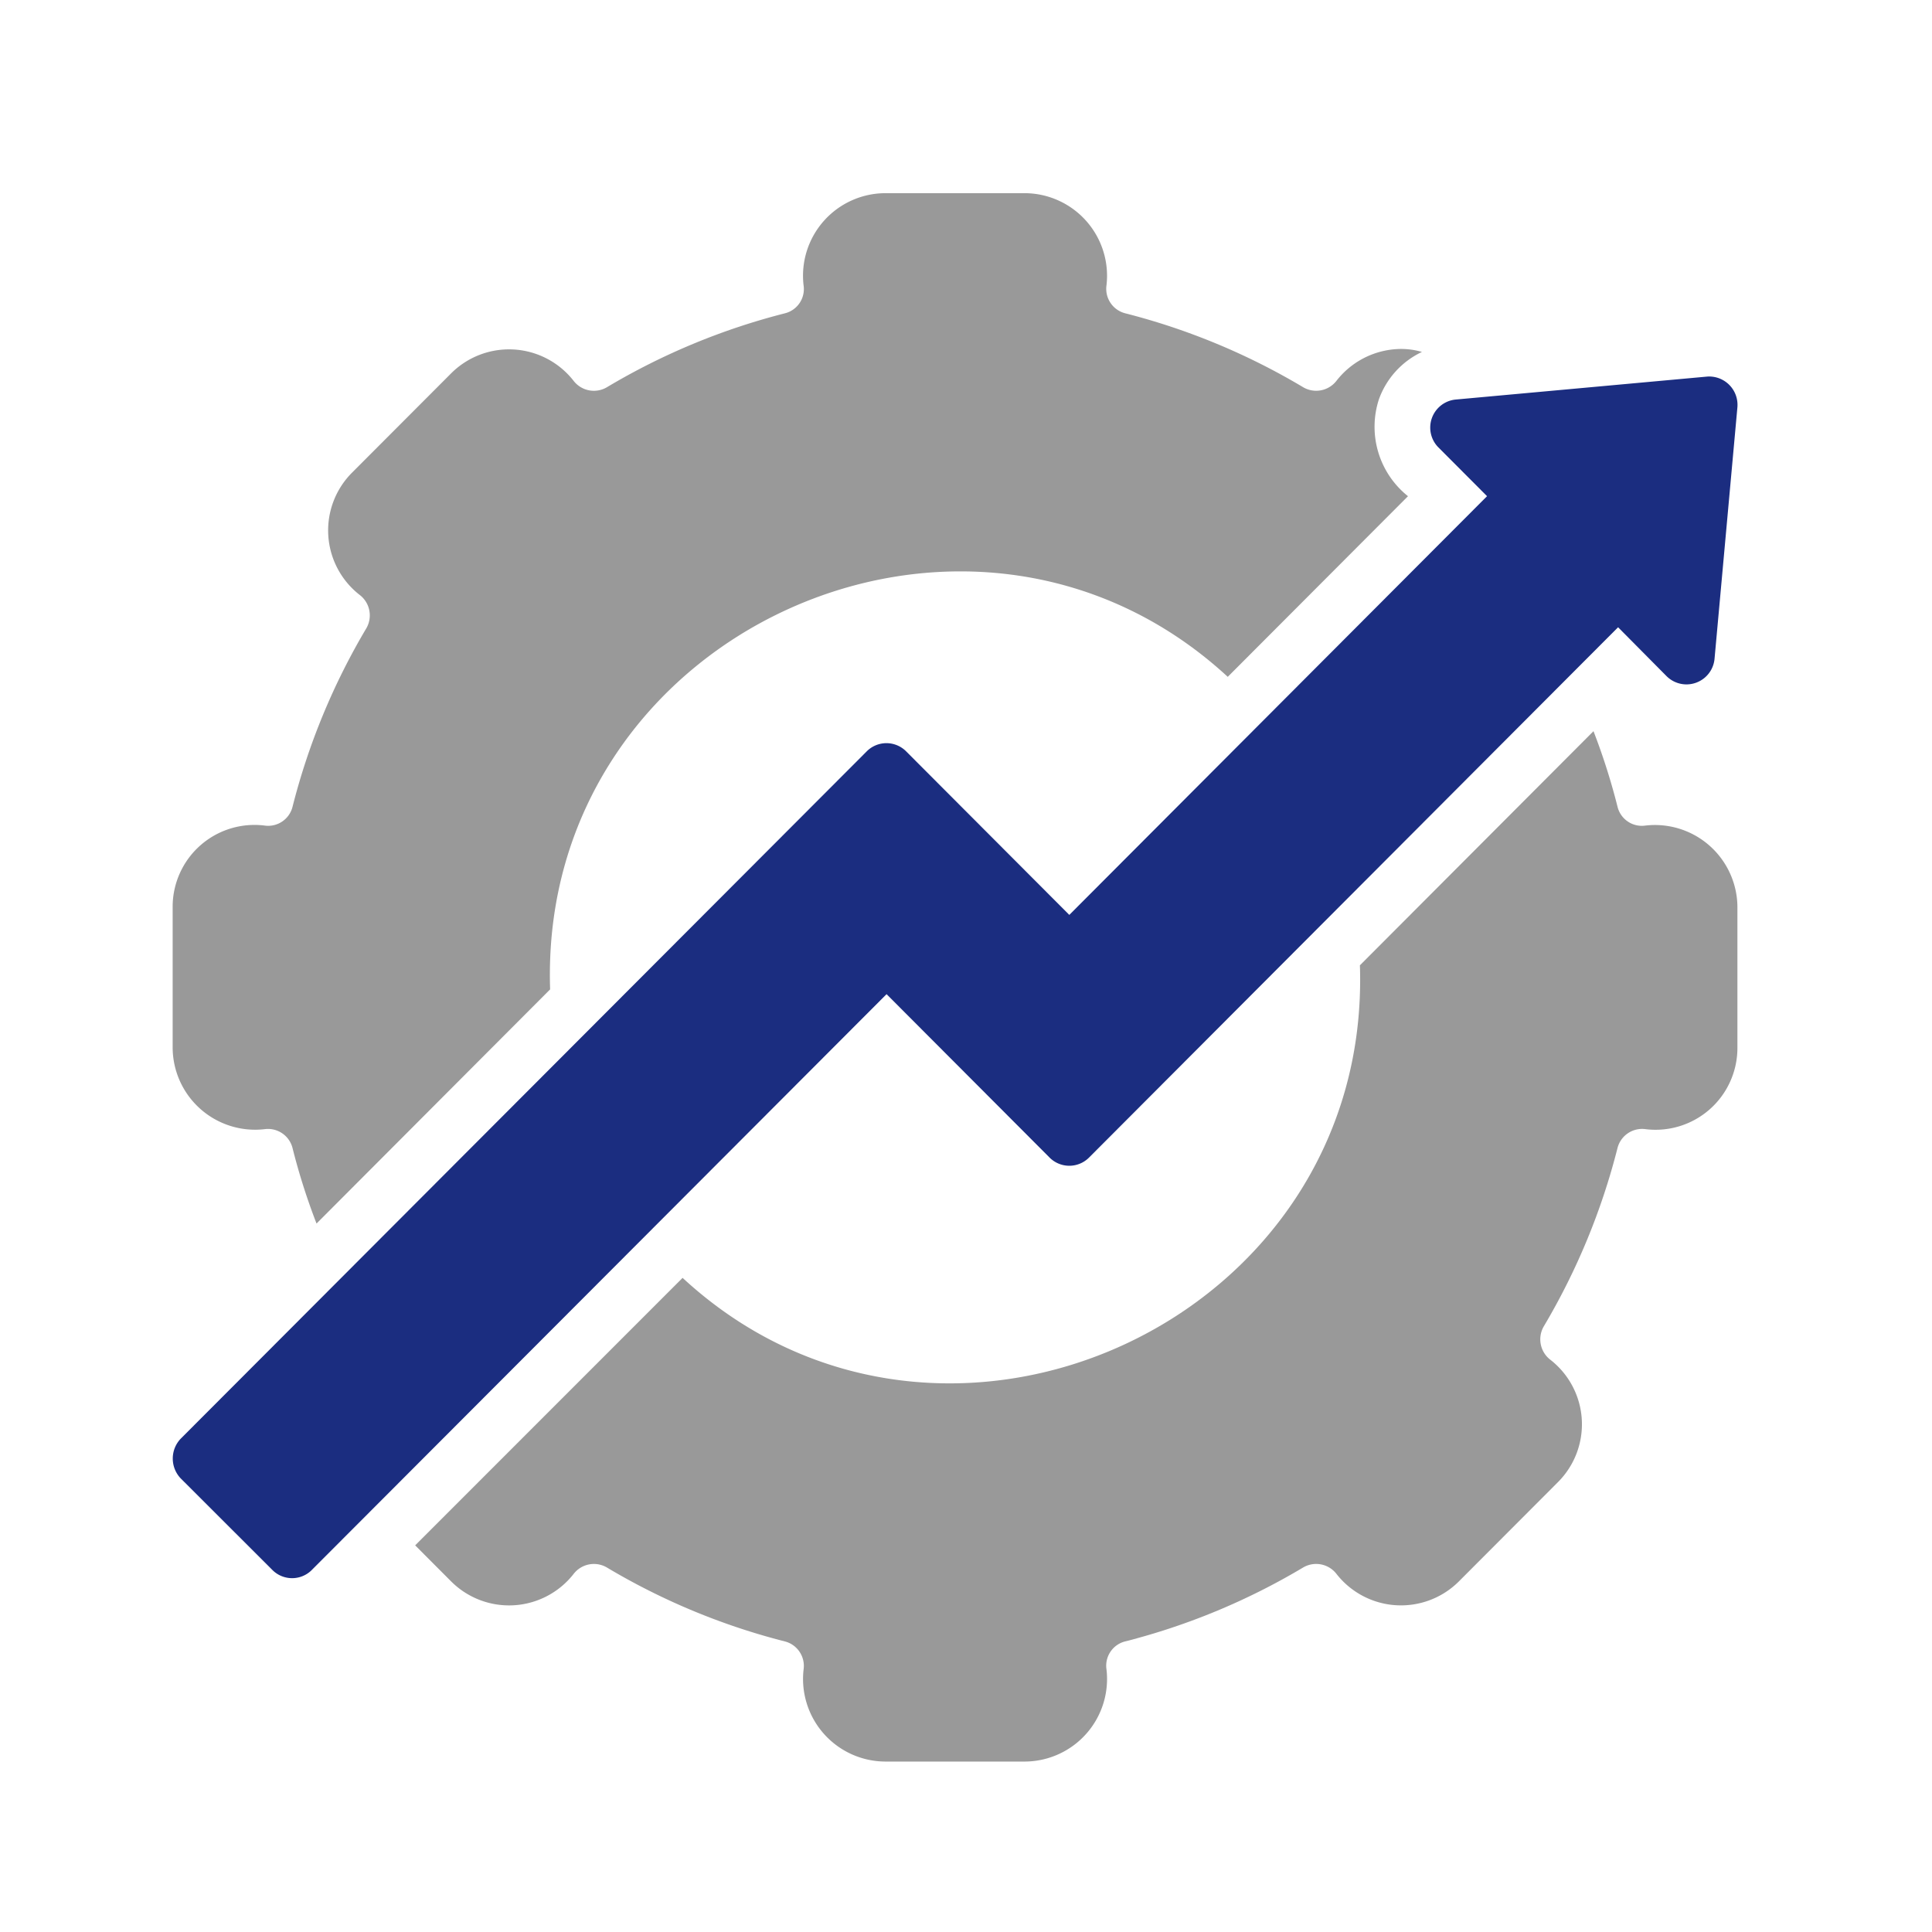
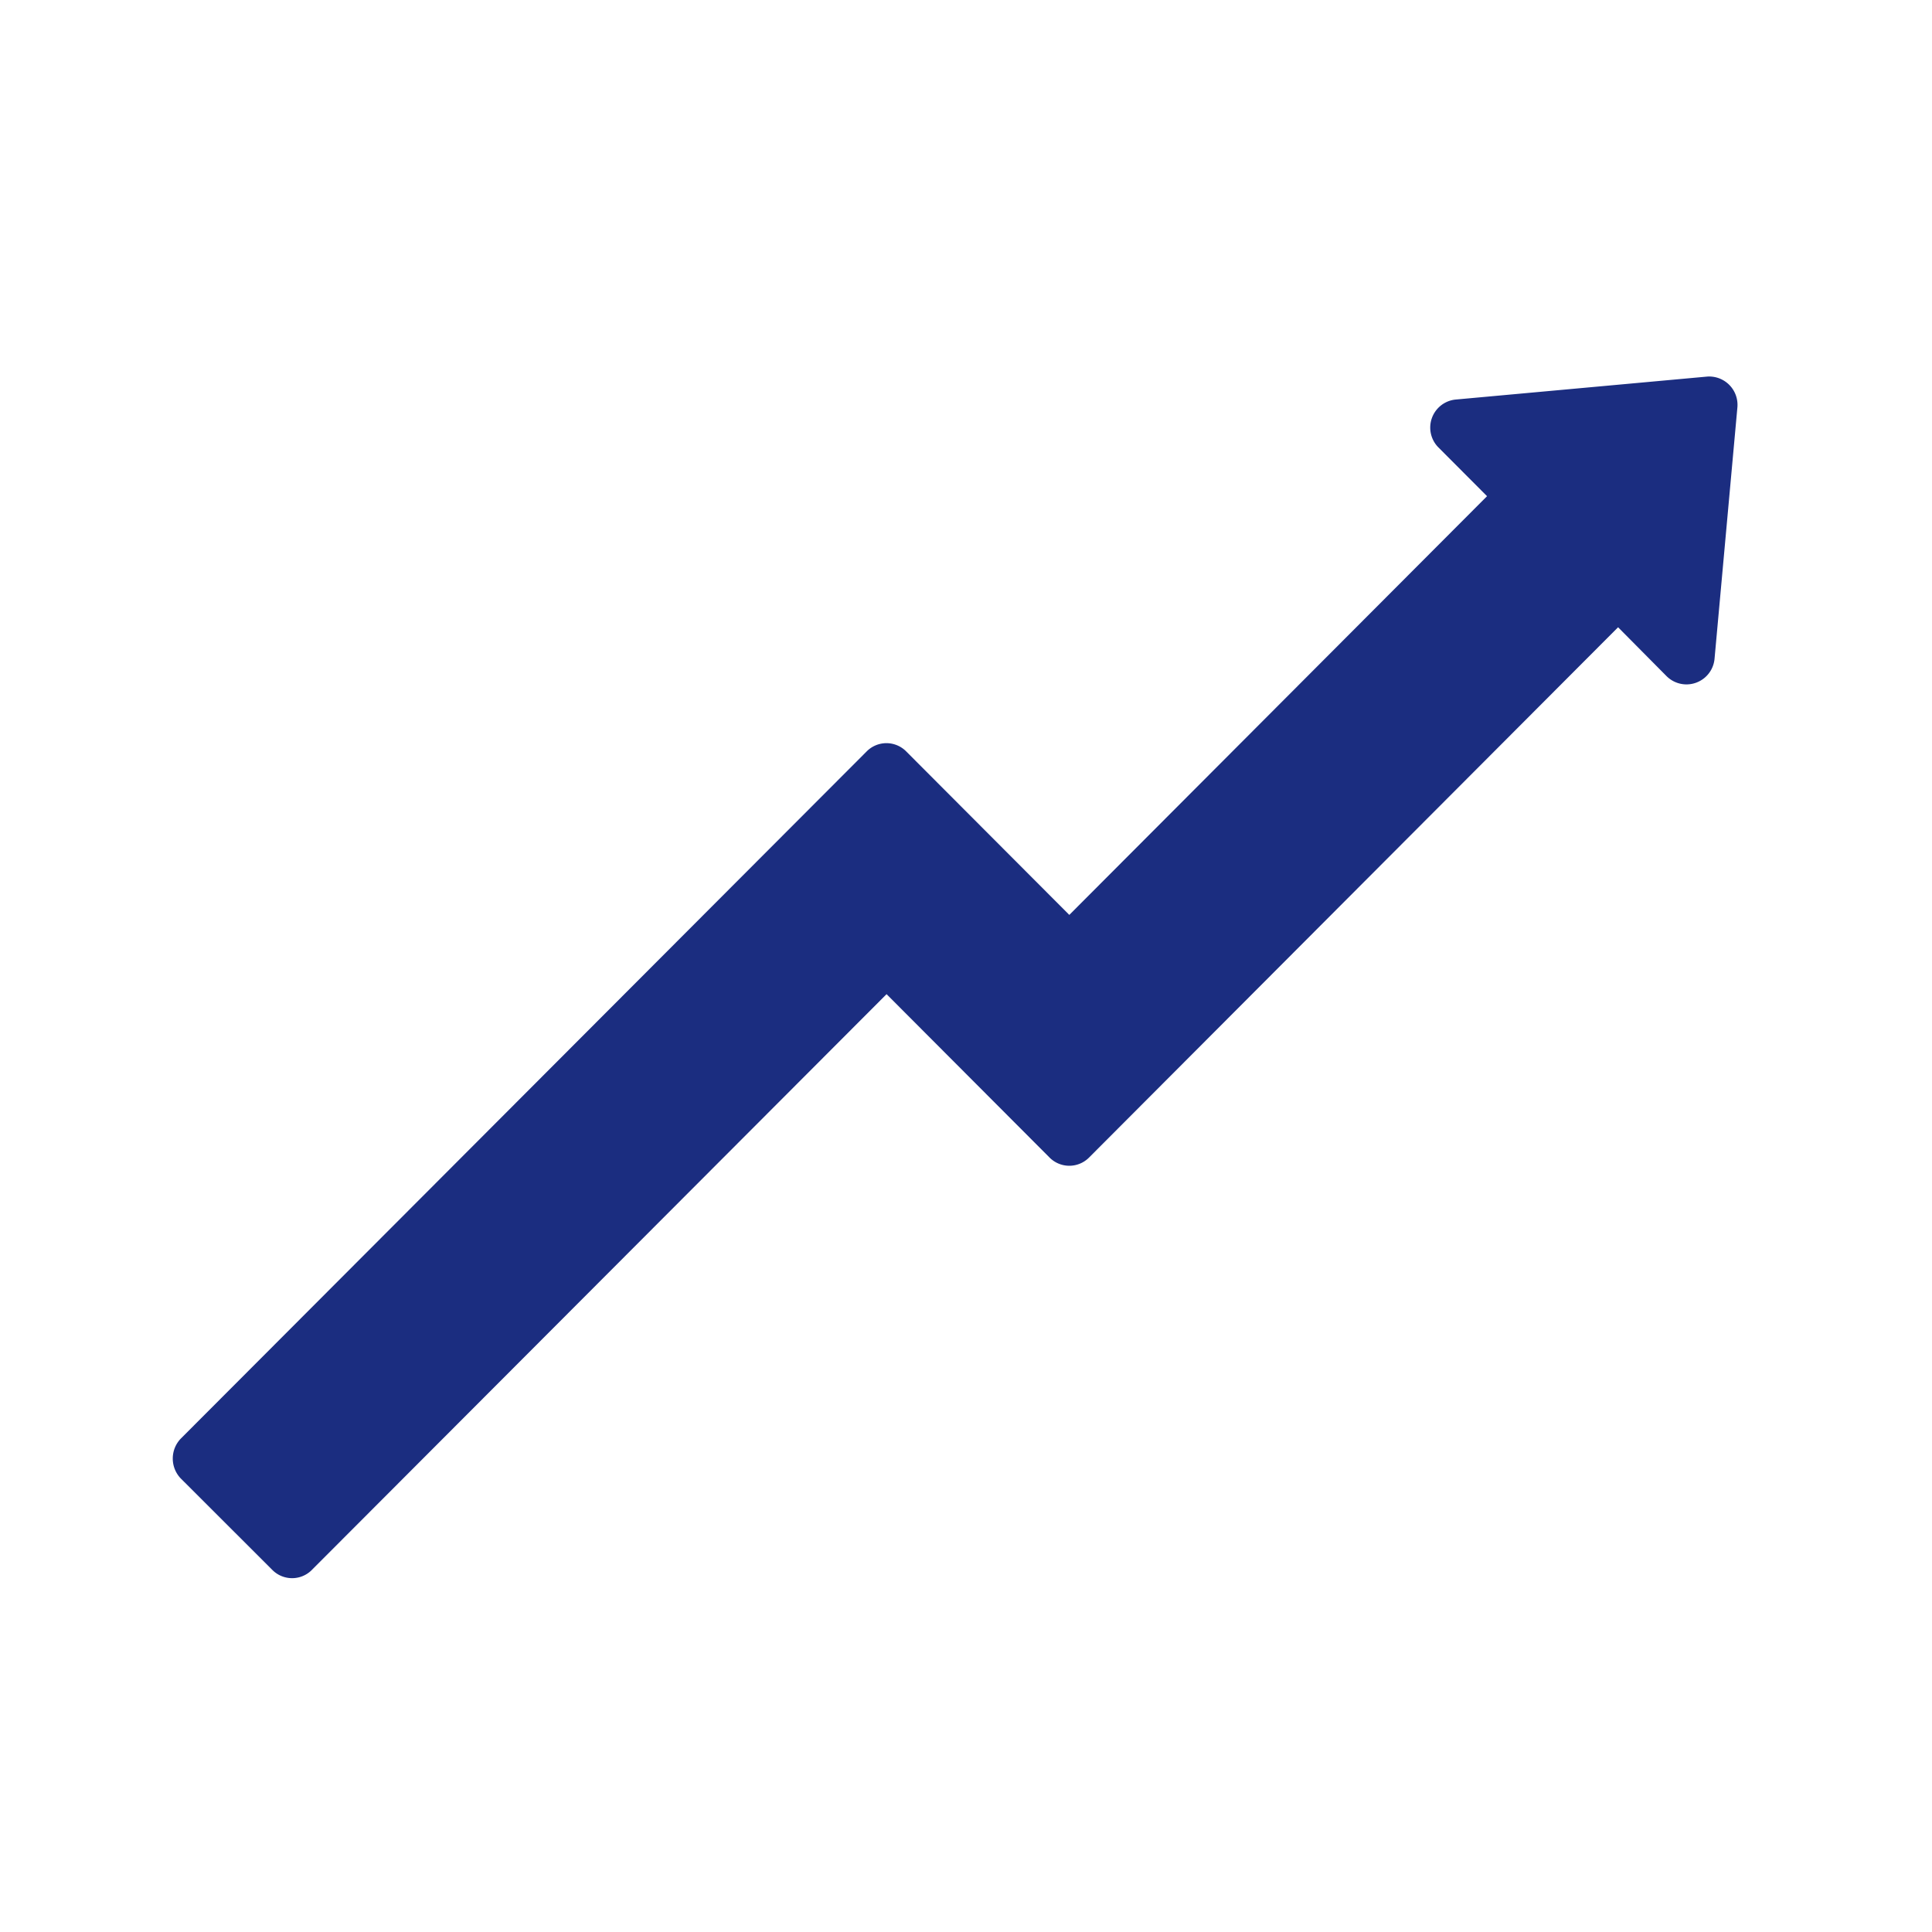
<svg xmlns="http://www.w3.org/2000/svg" xml:space="preserve" width="85" height="85">
  <path fill="#1B2D80" fill-rule="evenodd" d="M75.297 16.569a1.091 1.091 0 0 0-.198 0l-11.063 1.01a1.239 1.239 0 0 0-.763 2.094l2.151 2.157-18.379 18.422-7.179-7.196a1.223 1.223 0 0 0-1.731-.002l-.002.002L7.952 63.295a1.266 1.266 0 0 0 0 1.75l4.032 4.028c.478.479 1.253.48 1.732.002l.001-.002 25.288-25.334 7.167 7.184a1.225 1.225 0 0 0 1.734.012l.012-.012 23.271-23.326 2.139 2.157a1.24 1.24 0 0 0 2.103-.752l1.008-11.09a1.247 1.247 0 0 0-1.142-1.343z" clip-rule="evenodd" />
-   <path fill="#999" fill-rule="evenodd" d="m54.016 29.778 7.93-7.947a3.905 3.905 0 0 1-1.279-4.264 3.676 3.676 0 0 1 1.893-2.083 3.245 3.245 0 0 0-1.143-.123 3.63 3.63 0 0 0-2.618 1.393 1.13 1.13 0 0 1-1.464.283 29.473 29.473 0 0 0-7.83-3.253 1.11 1.11 0 0 1-.824-1.232 3.634 3.634 0 0 0-3.578-4.053h-6.171a3.632 3.632 0 0 0-3.578 4.054 1.099 1.099 0 0 1-.824 1.232 29.48 29.48 0 0 0-7.831 3.253 1.128 1.128 0 0 1-1.463-.283 3.604 3.604 0 0 0-5.384-.333L15.5 20.783a3.596 3.596 0 0 0 .332 5.397c.448.348.569.975.283 1.466a29.633 29.633 0 0 0-3.245 7.85c-.138.55-.669.906-1.229.825a3.6 3.6 0 0 0-4.045 3.586v6.186a3.628 3.628 0 0 0 4.044 3.586 1.113 1.113 0 0 1 1.229.825c.283 1.13.637 2.241 1.057 3.327l10.277-10.302c-.525-15.716 18.409-24.268 29.813-13.751zm18.774 6.519a3.74 3.74 0 0 0-.396.024 1.101 1.101 0 0 1-1.229-.825 28.45 28.45 0 0 0-1.058-3.327L59.83 42.47c.531 15.7-18.405 24.281-29.799 13.751L18.266 67.989l1.586 1.59a3.604 3.604 0 0 0 5.385-.333c.348-.449.973-.57 1.463-.283a29.48 29.48 0 0 0 7.831 3.253c.548.14.903.671.824 1.232a3.633 3.633 0 0 0 3.577 4.053h6.171a3.632 3.632 0 0 0 3.578-4.054 1.1 1.1 0 0 1 .824-1.232 29.473 29.473 0 0 0 7.83-3.253 1.13 1.13 0 0 1 1.464.283 3.602 3.602 0 0 0 5.383.333l4.353-4.362a3.596 3.596 0 0 0-.332-5.397 1.133 1.133 0 0 1-.282-1.466 29.644 29.644 0 0 0 3.244-7.85 1.116 1.116 0 0 1 1.23-.825 3.6 3.6 0 0 0 4.044-3.586v-6.186a3.629 3.629 0 0 0-3.649-3.609z" clip-rule="evenodd" />
</svg>